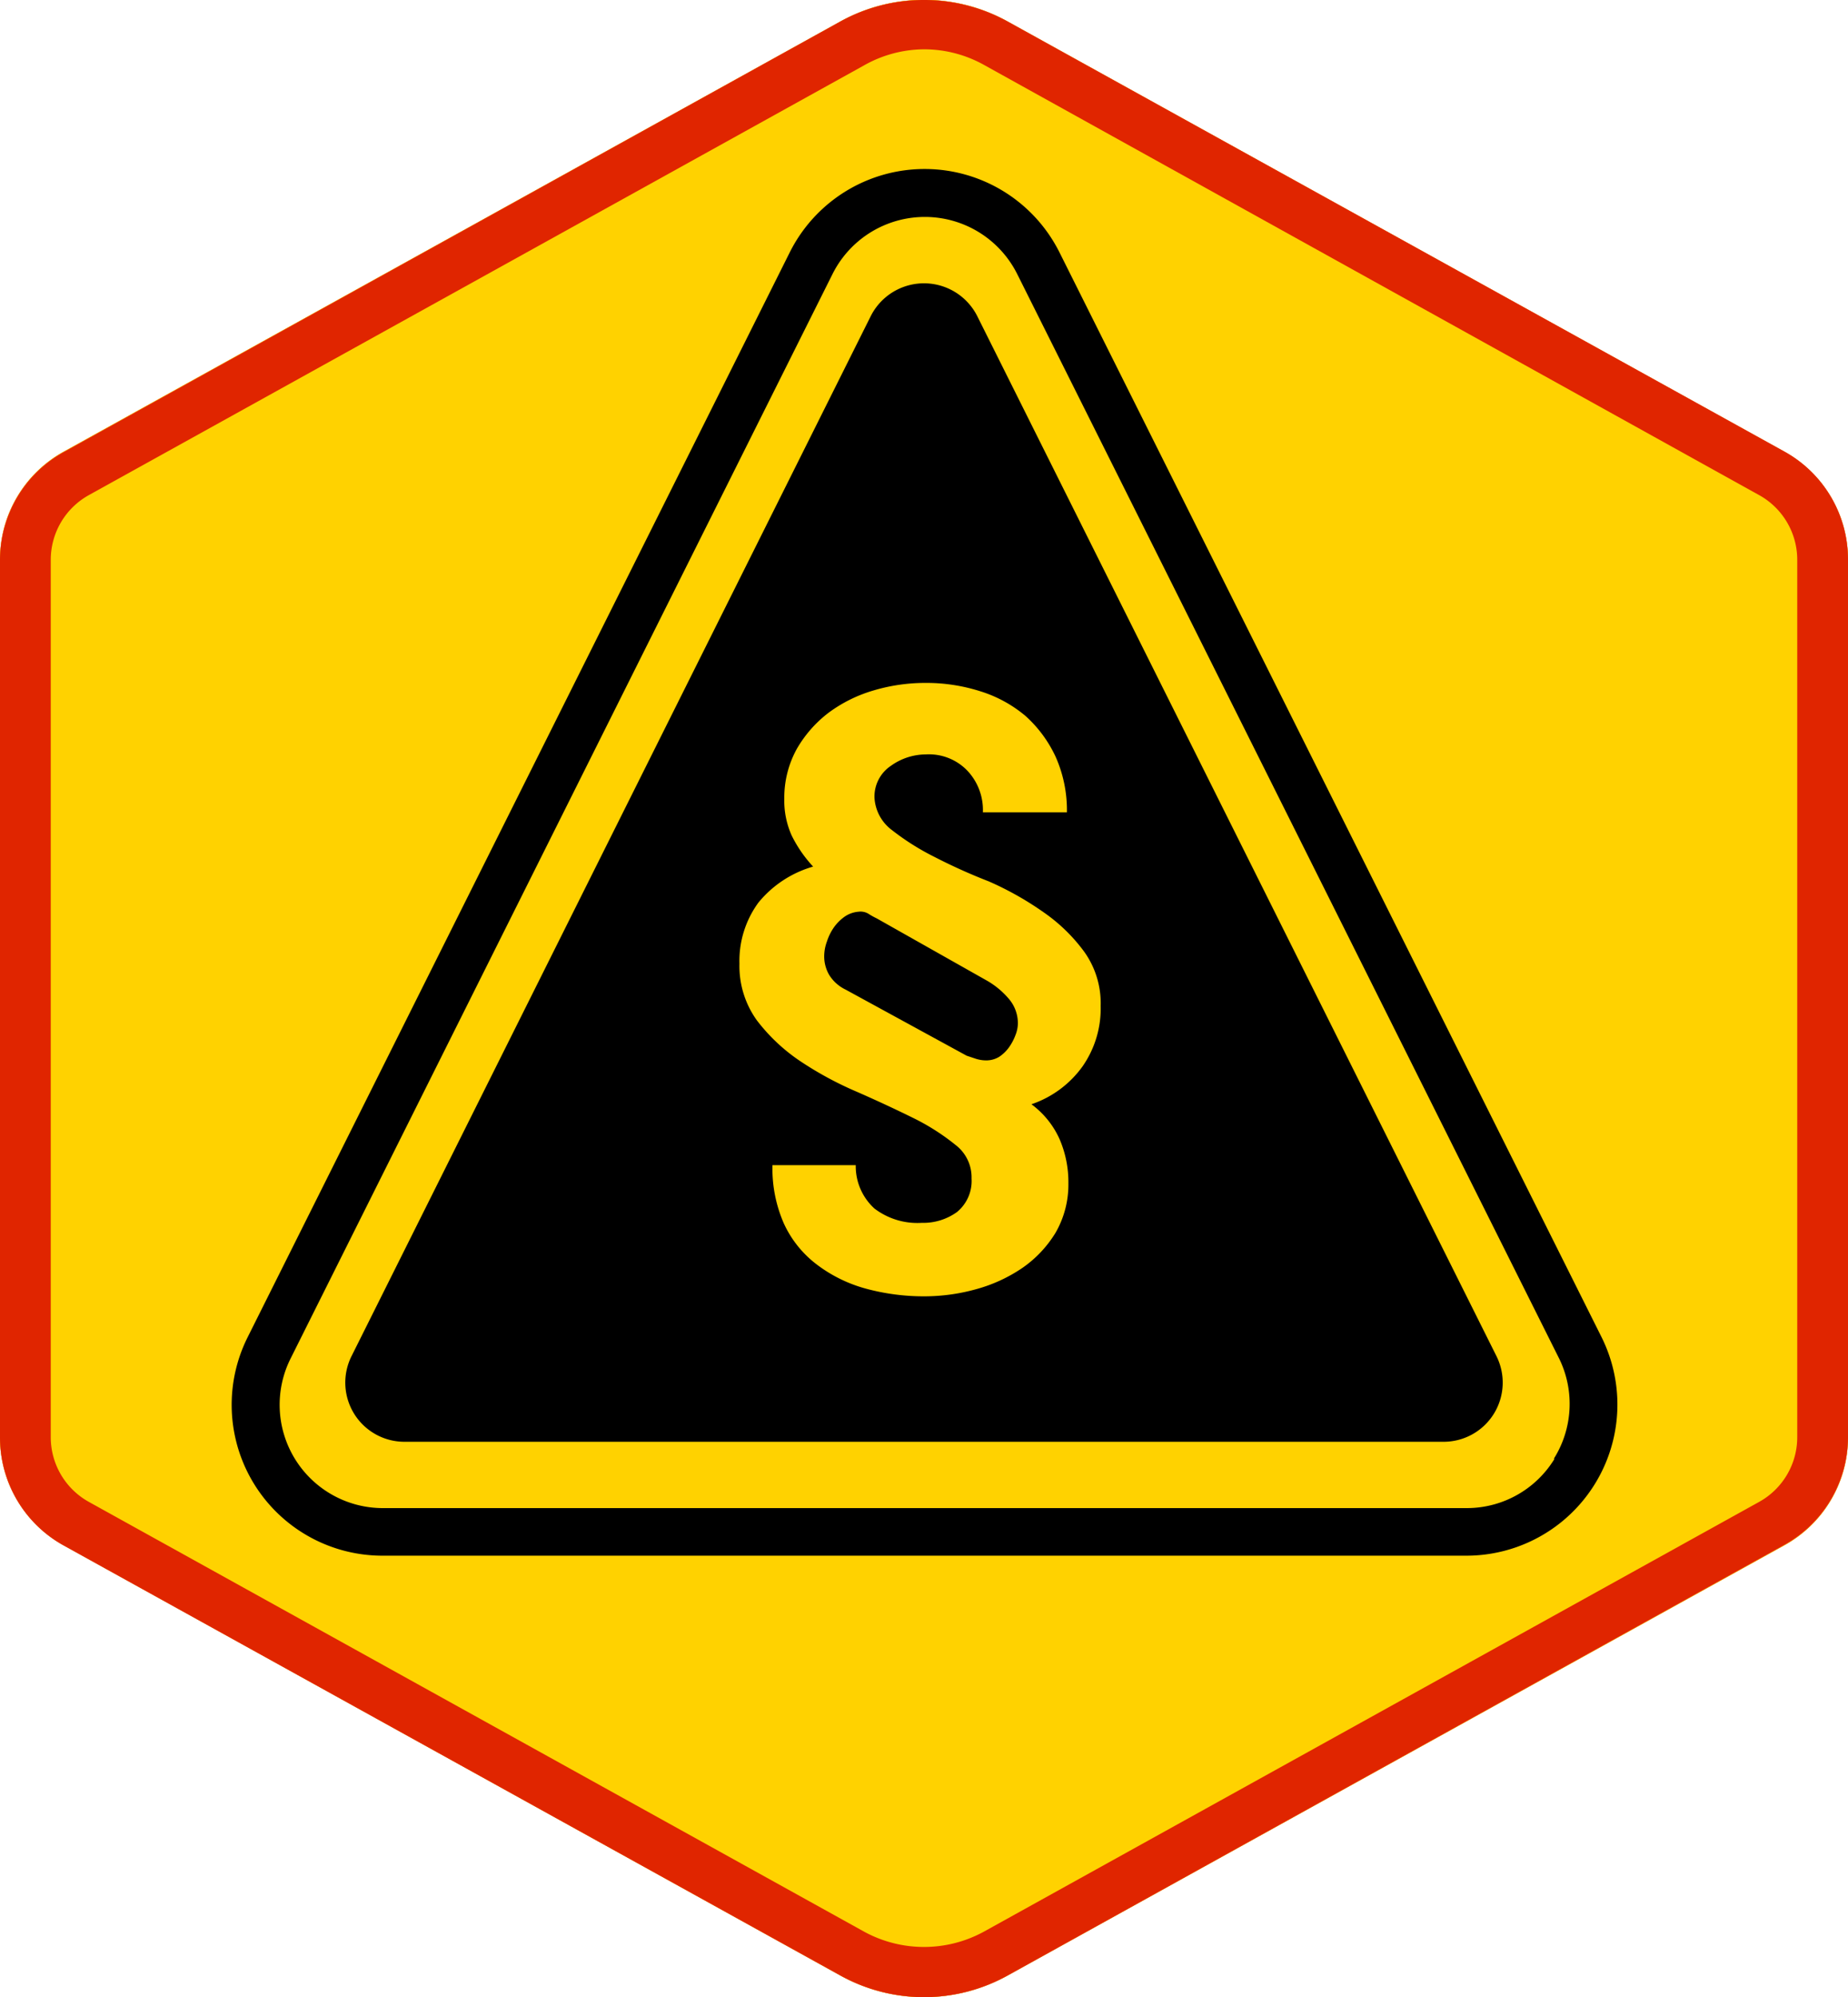
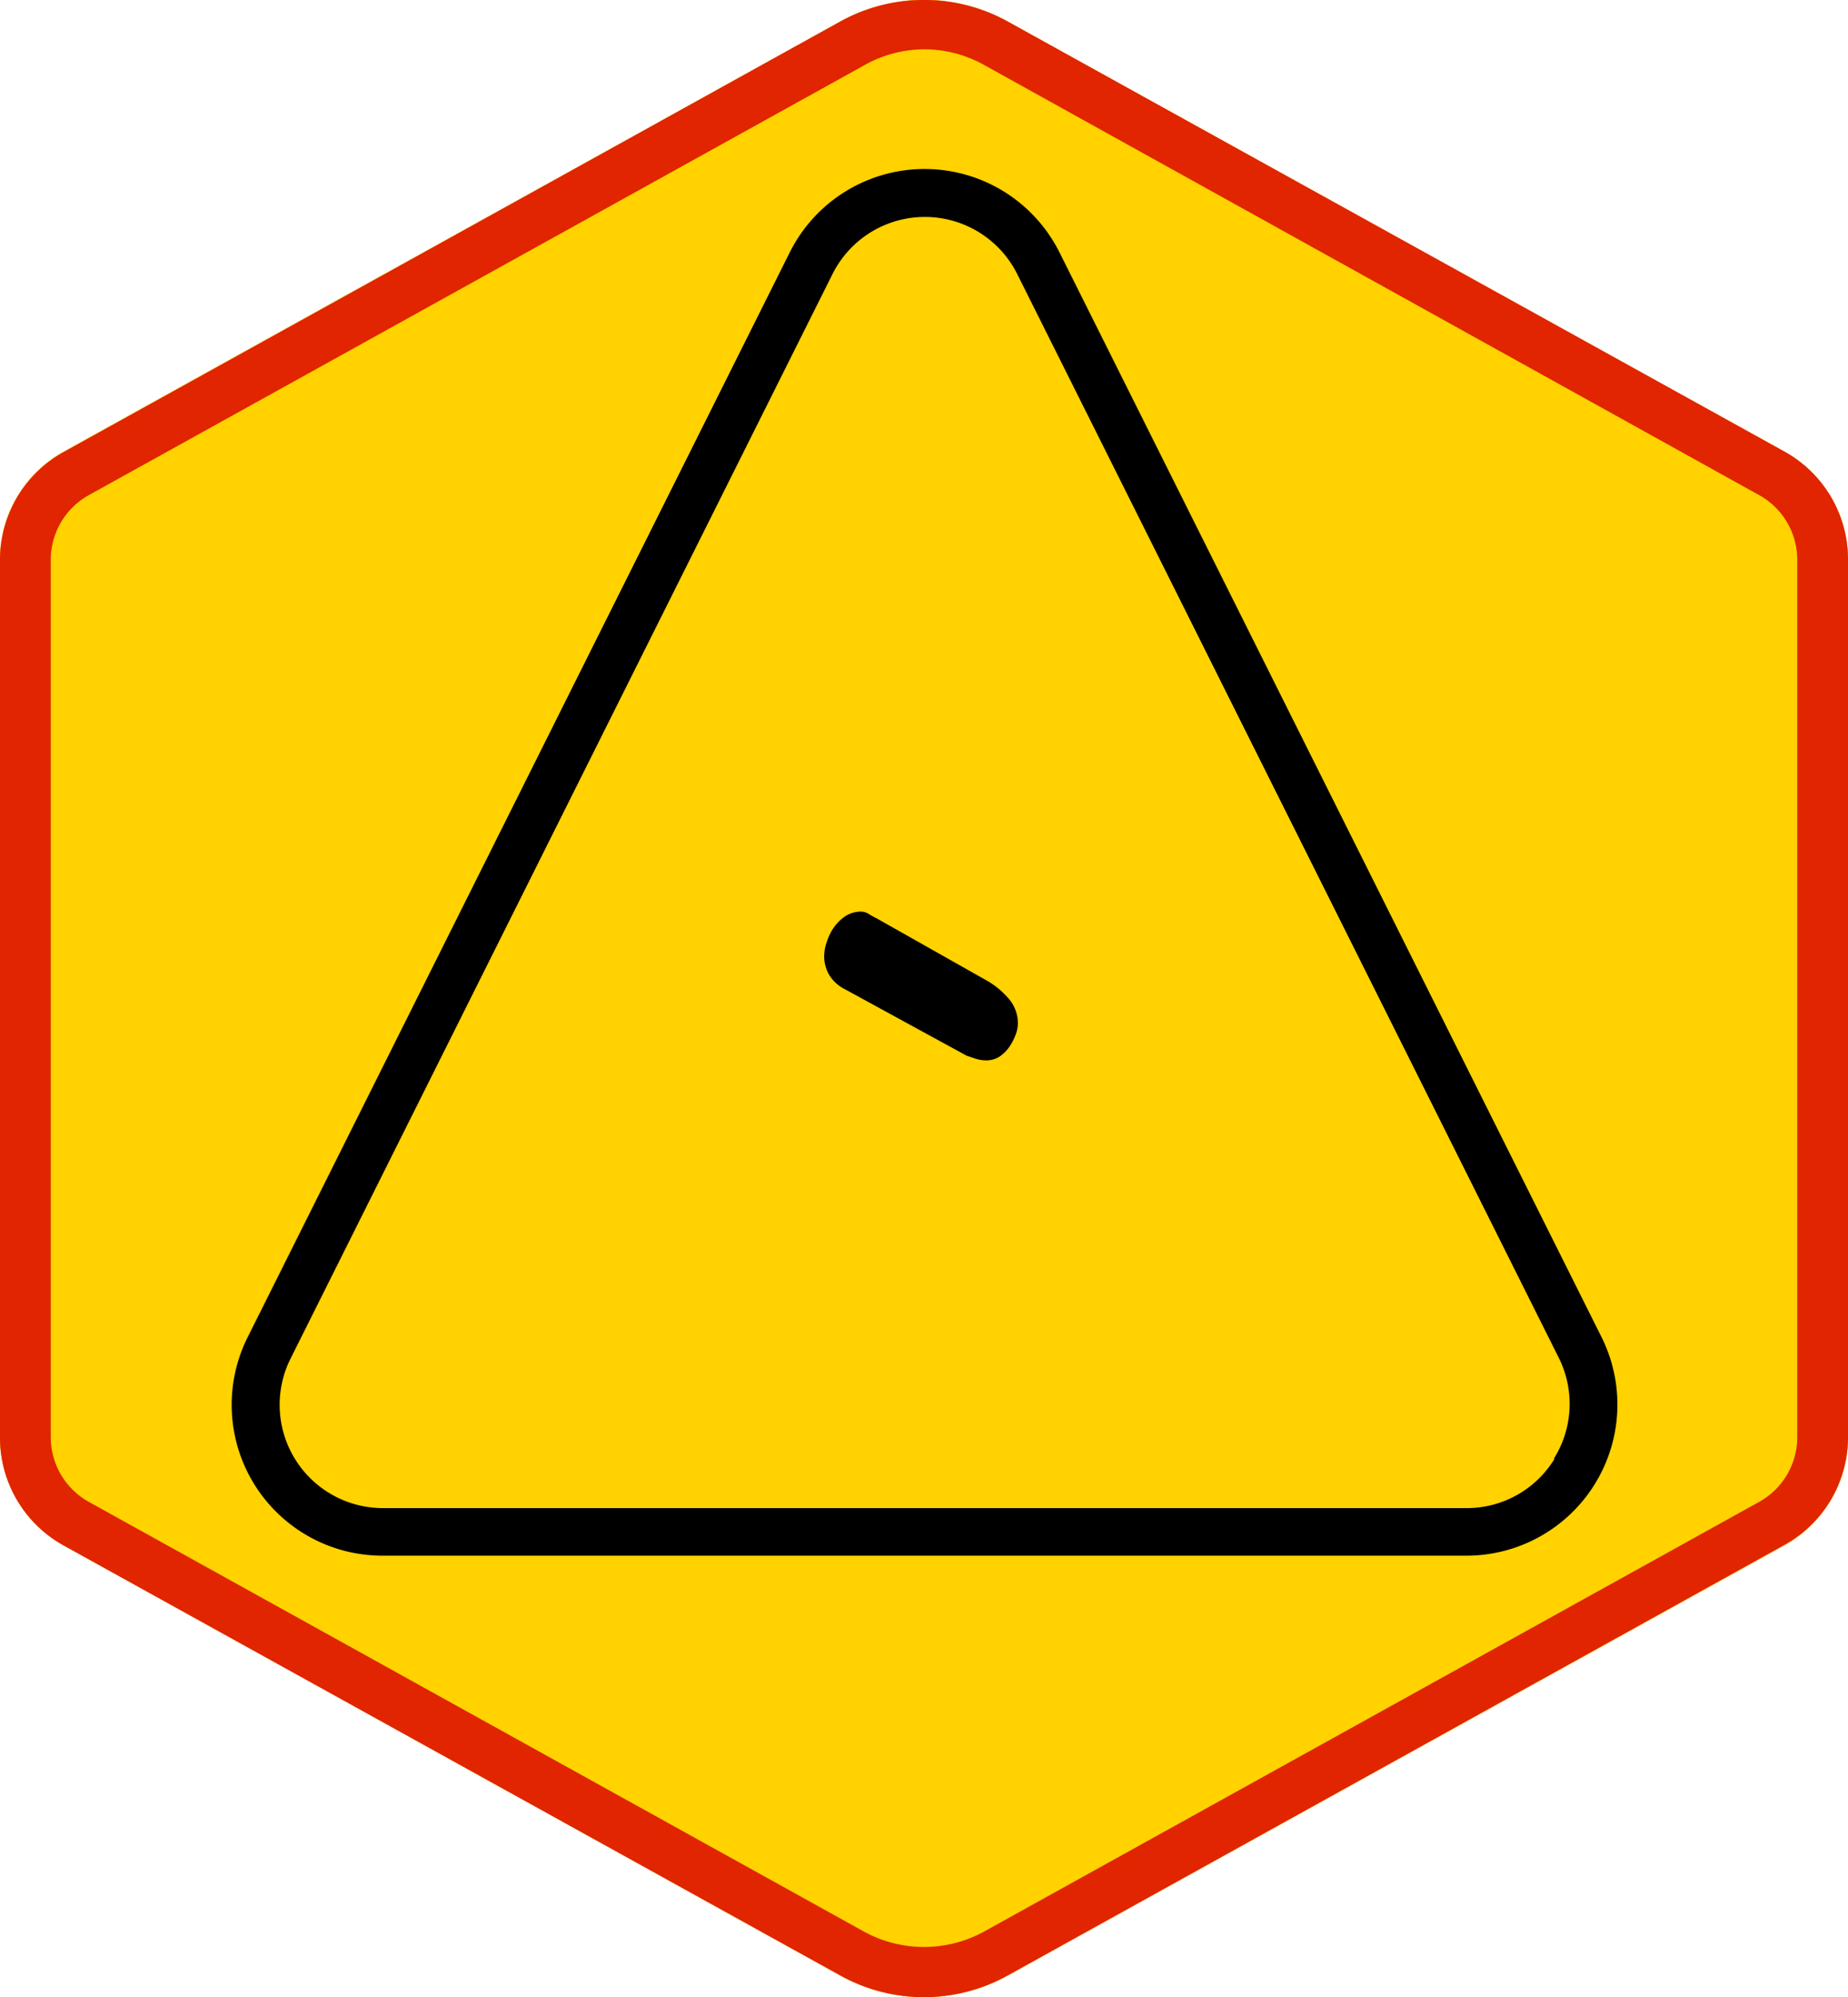
<svg xmlns="http://www.w3.org/2000/svg" viewBox="0 0 75 81">
  <defs>
    <style />
  </defs>
  <g id="Layer_1" data-name="Layer 1">
    <path d="M75 58.29V22.71a5 5 0 0 0-2.6-4.4L40.91.88a7 7 0 0 0-6.82 0L2.6 18.31a5 5 0 0 0-2.6 4.4v35.58a5 5 0 0 0 2.6 4.4l31.49 17.43a7 7 0 0 0 6.82 0L72.4 62.69a5 5 0 0 0 2.6-4.4z" style="isolation:isolate" fill="#e47e2a" />
    <path d="M75 58.29V22.71a5 5 0 0 0-2.6-4.4L40.91.88a7 7 0 0 0-6.82 0L2.6 18.31a5 5 0 0 0-2.6 4.4v35.58a5 5 0 0 0 2.6 4.4l31.49 17.43a7 7 0 0 0 6.82 0L72.4 62.69a5 5 0 0 0 2.6-4.4z" style="isolation:isolate" fill="#ffd200" />
  </g>
  <g id="IKON">
    <path d="M40.08 39.79l-4.5-2.54a2.9 2.9 0 0 1-.34-.19.62.62 0 0 0-.4-.08 1.15 1.15 0 0 0-.56.2 1.84 1.84 0 0 0-.44.44 2.16 2.16 0 0 0-.28.57 1.73 1.73 0 0 0-.11.62 1.49 1.49 0 0 0 .2.73 1.59 1.59 0 0 0 .67.6l4.91 2.68.36.12a1.39 1.39 0 0 0 .46.07 1 1 0 0 0 .51-.15 1.56 1.56 0 0 0 .39-.38 2.11 2.11 0 0 0 .26-.49 1.33 1.33 0 0 0 .1-.48 1.52 1.52 0 0 0-.37-1 3.36 3.36 0 0 0-.86-.72z" />
-     <path d="M39.66 12.82a2.42 2.42 0 0 0-4.32 0L14.27 55a2.4 2.4 0 0 0 2.15 3.48h42.15A2.4 2.4 0 0 0 60.73 55zm4.27 30.44a4.22 4.22 0 0 1-2.07 1.53A3.57 3.57 0 0 1 43 46.2a4.39 4.39 0 0 1 .36 1.8 3.91 3.91 0 0 1-.52 2 4.72 4.72 0 0 1-1.35 1.43 6.26 6.26 0 0 1-1.87.86 7.85 7.85 0 0 1-2.08.29 9 9 0 0 1-2.43-.32 5.81 5.81 0 0 1-2-1 4.37 4.37 0 0 1-1.3-1.64 5.55 5.55 0 0 1-.46-2.36h3.38a2.32 2.32 0 0 0 .76 1.76 2.88 2.88 0 0 0 1.92.58 2.34 2.34 0 0 0 1.43-.44 1.63 1.63 0 0 0 .59-1.36 1.65 1.65 0 0 0-.65-1.36 9.08 9.08 0 0 0-1.73-1.1c-.69-.34-1.44-.69-2.26-1.05a14.09 14.09 0 0 1-2.3-1.24 7.39 7.39 0 0 1-1.77-1.66 3.77 3.77 0 0 1-.71-2.3 4 4 0 0 1 .77-2.48A4.45 4.45 0 0 1 33 35.15a5.29 5.29 0 0 1-.87-1.26 3.46 3.46 0 0 1-.3-1.5 4.1 4.1 0 0 1 .5-2 4.94 4.94 0 0 1 1.31-1.49 5.79 5.79 0 0 1 1.83-.9 7.34 7.34 0 0 1 2.06-.3 7.23 7.23 0 0 1 2.26.34 5.28 5.28 0 0 1 1.83 1 5.14 5.14 0 0 1 1.22 1.65 5.33 5.33 0 0 1 .46 2.26h-3.41a2.33 2.33 0 0 0-.62-1.68 2.16 2.16 0 0 0-1.7-.67 2.44 2.44 0 0 0-1.41.46 1.5 1.5 0 0 0-.67 1.29 1.76 1.76 0 0 0 .71 1.32 10.13 10.13 0 0 0 1.71 1.08c.68.35 1.42.69 2.22 1A12.74 12.74 0 0 1 42.35 37 6.93 6.93 0 0 1 44 38.6a3.59 3.59 0 0 1 .67 2.2 4.1 4.1 0 0 1-.74 2.46z" />
    <path d="M65 54.24l-22-44a6.12 6.12 0 0 0-10.95 0l-22 44a6.12 6.12 0 0 0 5.45 8.86h44a6.13 6.13 0 0 0 5.5-8.86zm-1.91 4.93a4.17 4.17 0 0 1-3.56 2h-44a4.19 4.19 0 0 1-3.74-6.06l22-44a4.19 4.19 0 0 1 7.49 0l22 44a4.18 4.18 0 0 1-.22 4.06z" />
-     <path d="M37.5 2a5 5 0 0 1 2.43.63l31.46 17.45a3 3 0 0 1 1.55 2.63v35.58a3 3 0 0 1-1.55 2.63L39.93 78.35a5.07 5.07 0 0 1-4.86 0L3.61 60.92a3 3 0 0 1-1.55-2.63V22.71a3 3 0 0 1 1.55-2.63L35.07 2.65A5 5 0 0 1 37.5 2m0-2a7 7 0 0 0-3.41.88L2.63 18.31A5 5 0 0 0 0 22.71v35.58a5 5 0 0 0 2.59 4.4l31.5 17.43a7 7 0 0 0 6.82 0l31.46-17.43a5 5 0 0 0 2.63-4.4V22.71a5 5 0 0 0-2.59-4.4L40.91.88A7 7 0 0 0 37.5 0z" fill="#e02500" />
+     <path d="M37.5 2a5 5 0 0 1 2.43.63l31.46 17.45a3 3 0 0 1 1.55 2.63v35.58a3 3 0 0 1-1.55 2.63L39.93 78.35a5.07 5.07 0 0 1-4.86 0L3.61 60.92a3 3 0 0 1-1.55-2.63V22.71a3 3 0 0 1 1.55-2.63L35.07 2.65A5 5 0 0 1 37.5 2m0-2a7 7 0 0 0-3.41.88L2.63 18.31A5 5 0 0 0 0 22.71v35.58a5 5 0 0 0 2.59 4.4l31.5 17.43a7 7 0 0 0 6.82 0l31.46-17.43a5 5 0 0 0 2.63-4.4V22.71a5 5 0 0 0-2.59-4.4L40.91.88A7 7 0 0 0 37.5 0" fill="#e02500" />
  </g>
</svg>